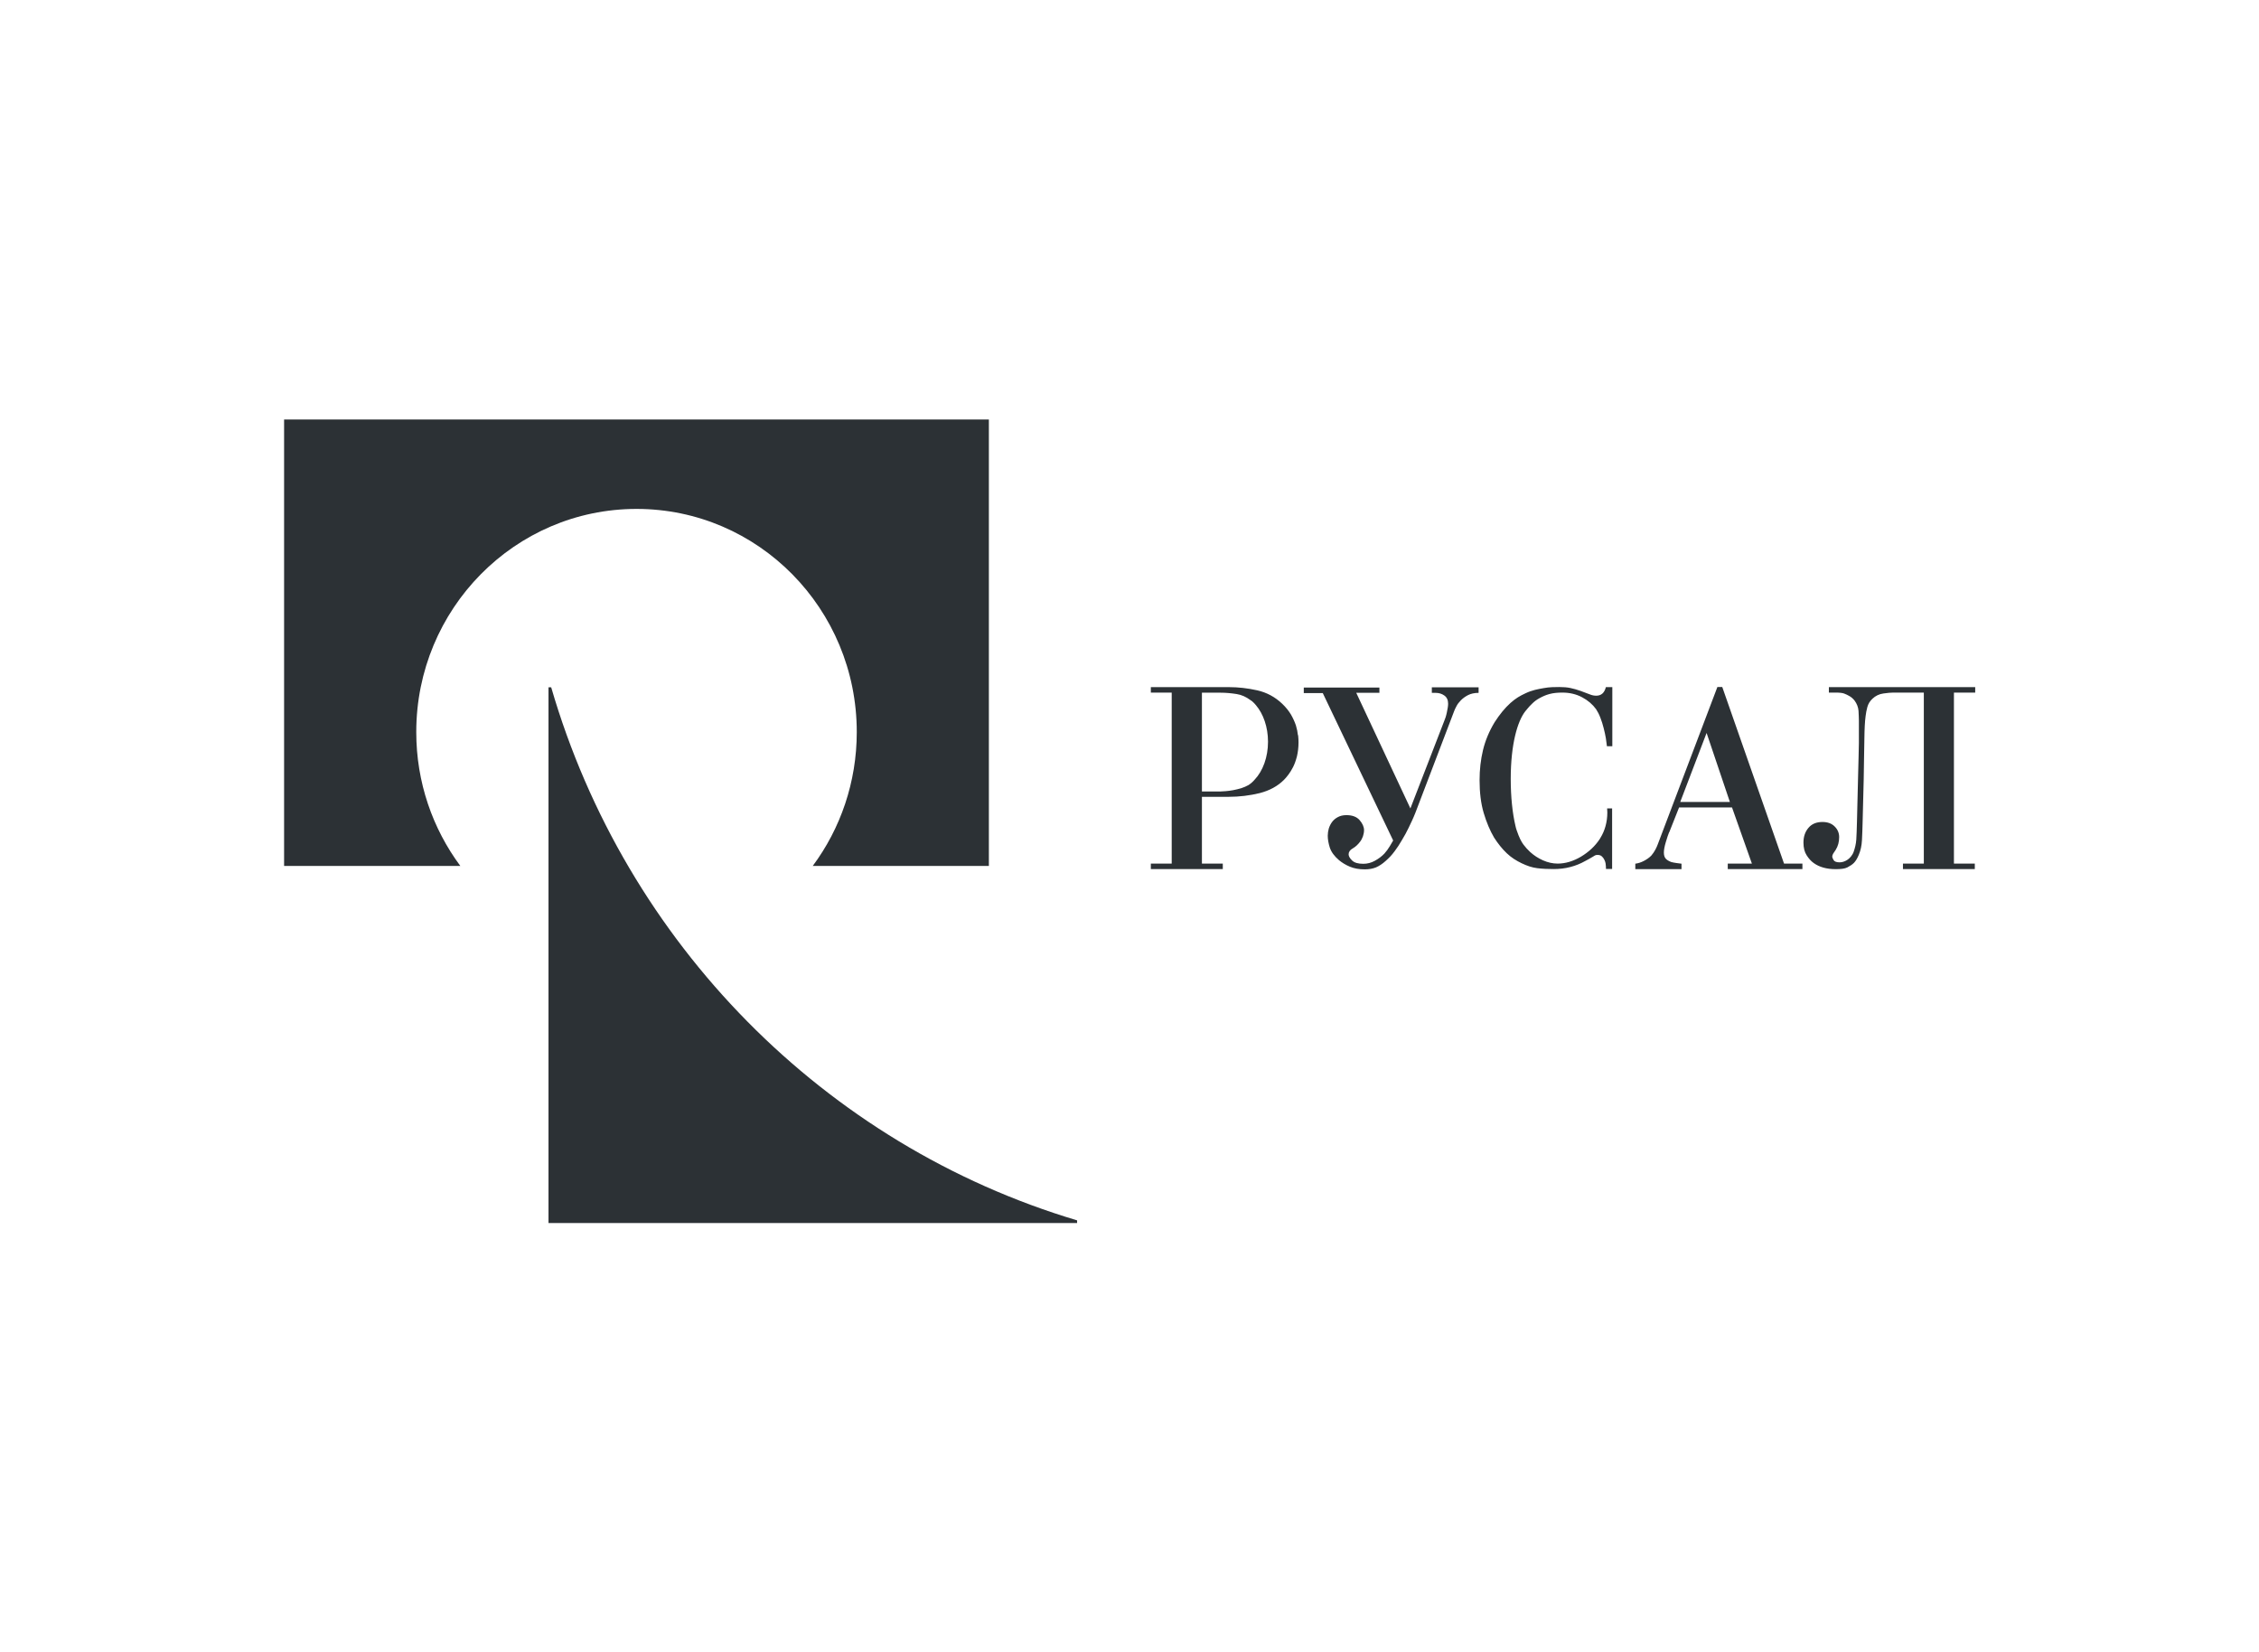
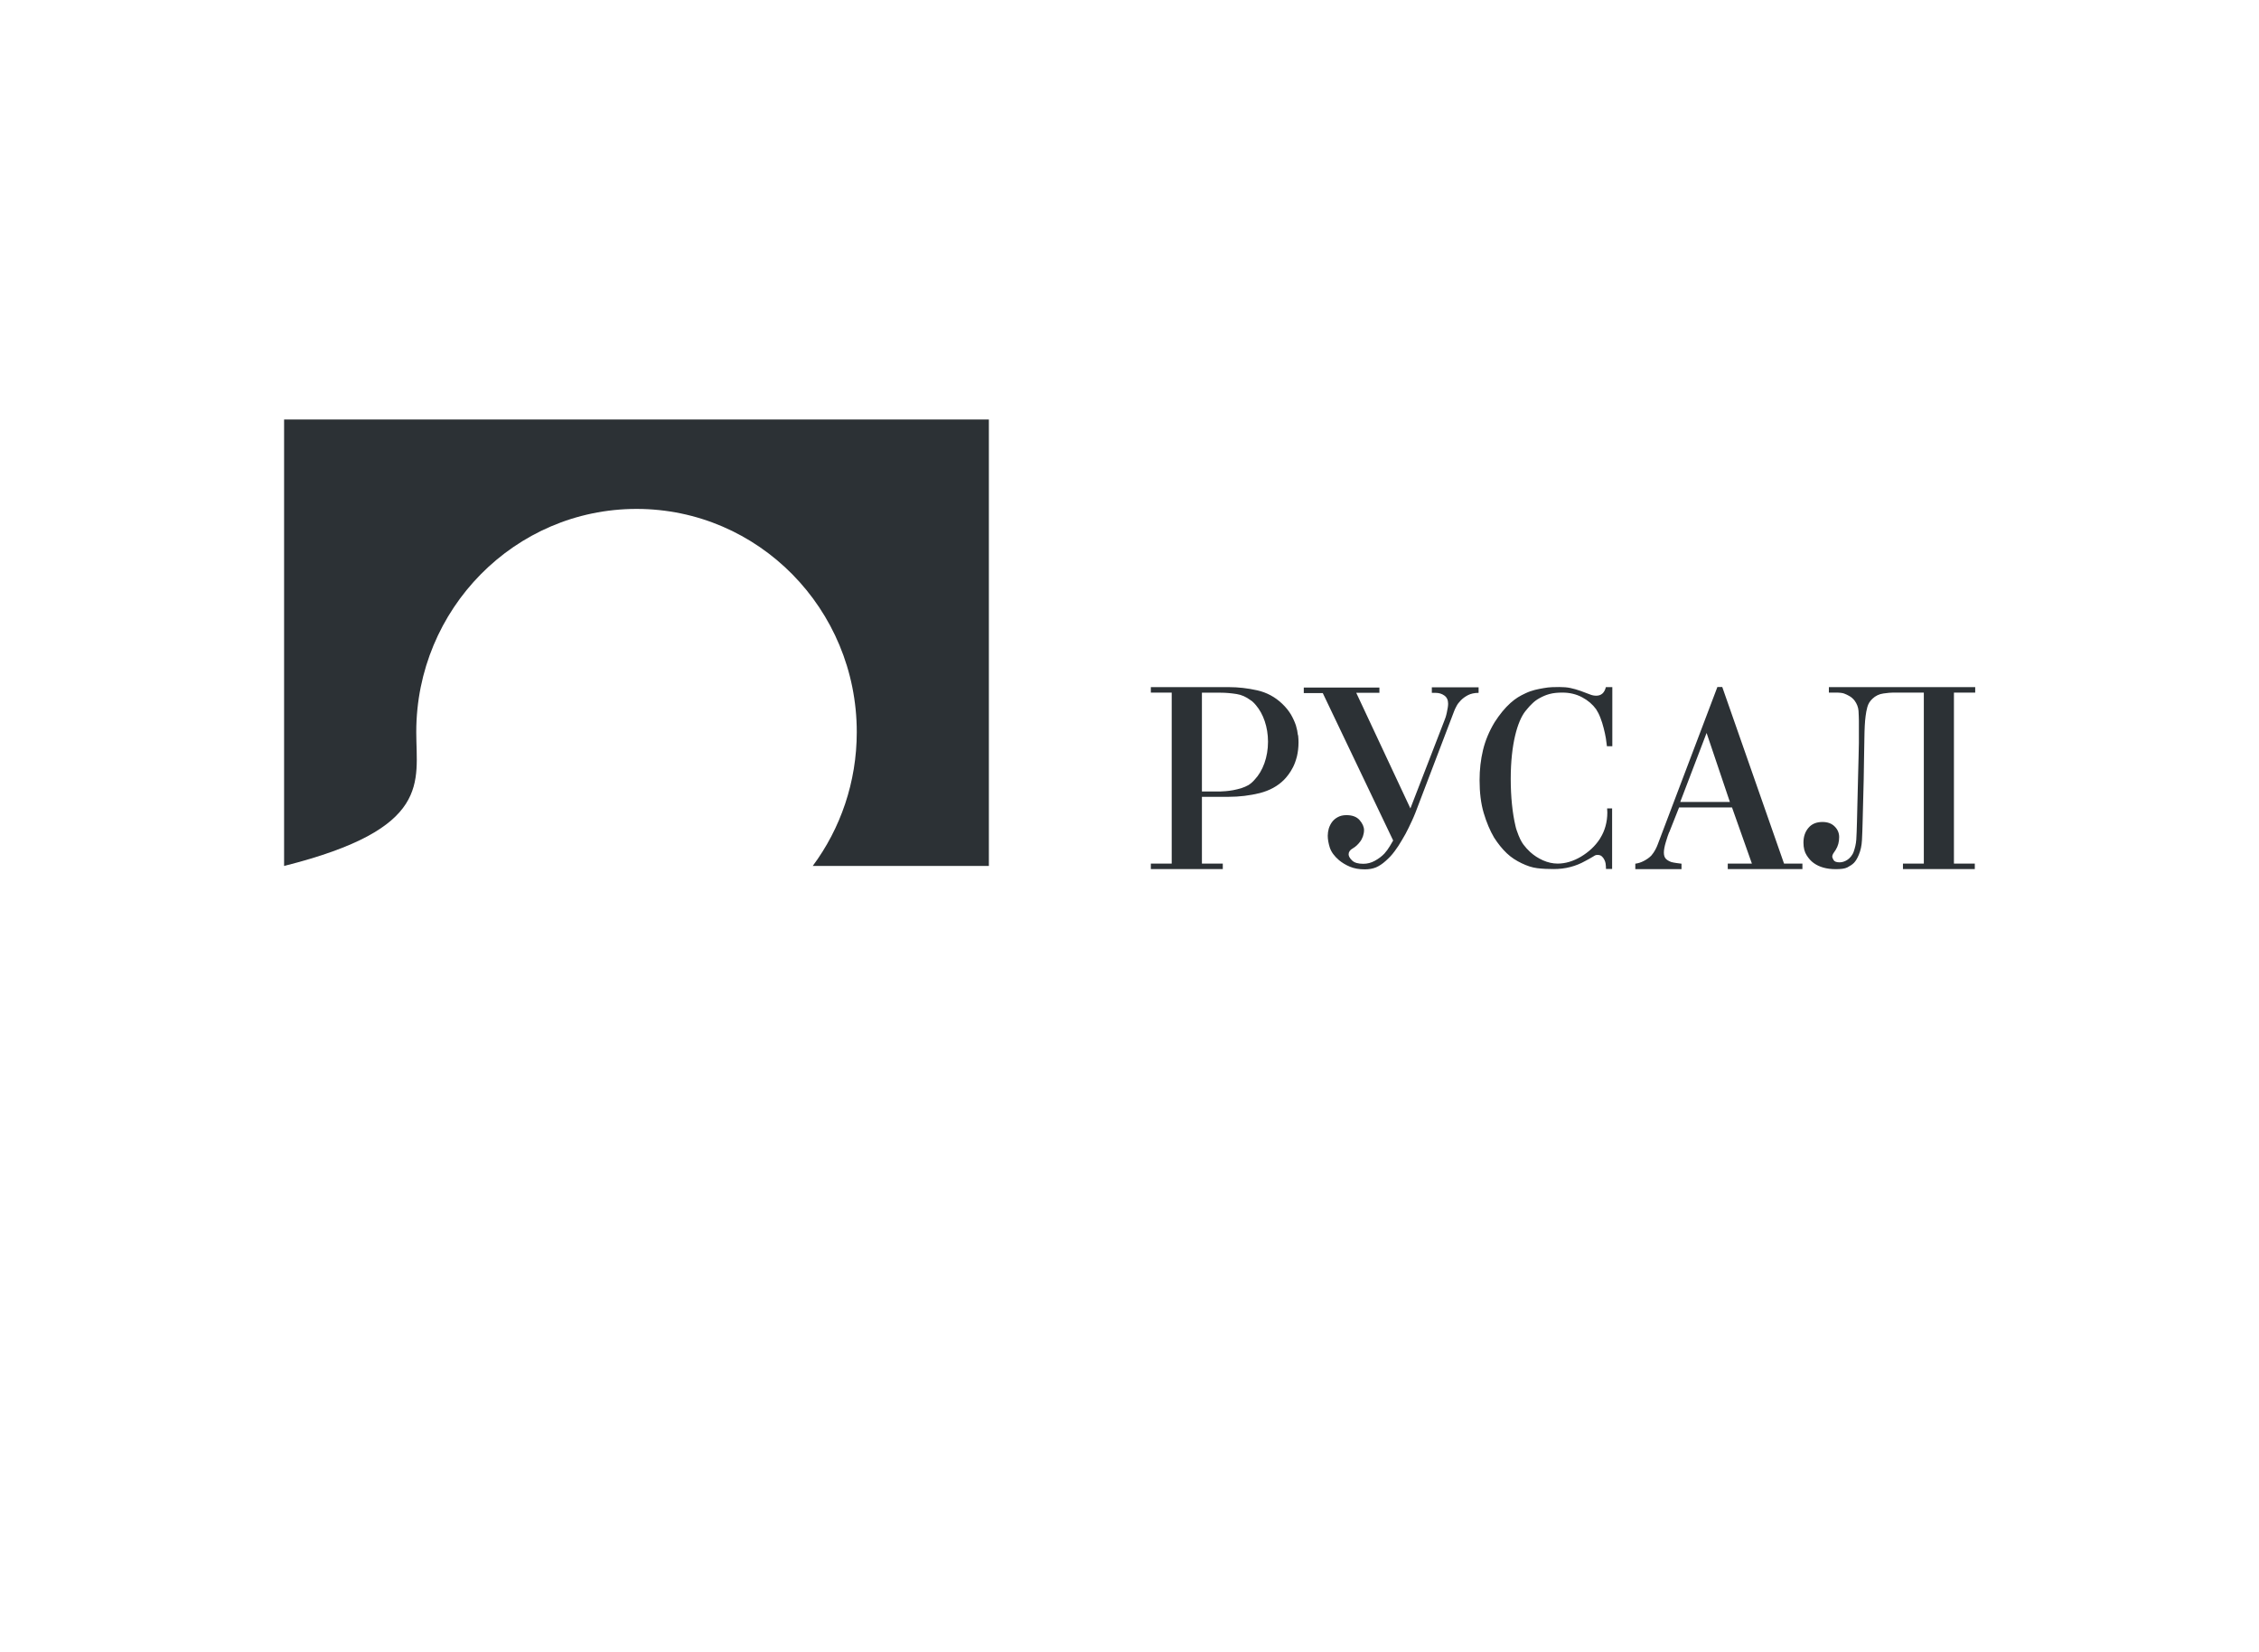
<svg xmlns="http://www.w3.org/2000/svg" width="67" height="49" viewBox="0 0 67 49" fill="none">
-   <path fill-rule="evenodd" clip-rule="evenodd" d="M29.329 12.44H8.426V25.68H13.653C12.831 24.572 12.346 23.199 12.346 21.71C12.346 18.055 15.271 15.092 18.88 15.092C22.49 15.092 25.411 18.055 25.411 21.71C25.411 23.199 24.926 24.575 24.105 25.68H29.329V12.44Z" fill="#2C3135" />
-   <path fill-rule="evenodd" clip-rule="evenodd" d="M16.348 20.383H16.268V36.27H31.946V36.19C24.459 33.955 18.556 27.972 16.348 20.383Z" fill="#2C3135" />
+   <path fill-rule="evenodd" clip-rule="evenodd" d="M29.329 12.44H8.426V25.68C12.831 24.572 12.346 23.199 12.346 21.71C12.346 18.055 15.271 15.092 18.88 15.092C22.49 15.092 25.411 18.055 25.411 21.71C25.411 23.199 24.926 24.575 24.105 25.68H29.329V12.44Z" fill="#2C3135" />
  <path fill-rule="evenodd" clip-rule="evenodd" d="M49.504 24.682C49.478 24.748 49.444 24.844 49.407 24.971C49.369 25.098 49.349 25.203 49.349 25.283C49.349 25.361 49.367 25.419 49.401 25.46C49.435 25.5 49.492 25.535 49.569 25.564C49.612 25.576 49.663 25.584 49.72 25.593C49.777 25.602 49.826 25.607 49.872 25.613V25.775H48.502V25.613C48.588 25.602 48.673 25.575 48.759 25.529C48.842 25.486 48.916 25.434 48.976 25.373C49.024 25.318 49.064 25.257 49.098 25.194C49.13 25.13 49.153 25.084 49.164 25.049L50.936 20.374H51.081L52.913 25.61H53.458V25.772H51.244V25.61H51.96L51.37 23.945H49.8L49.509 24.679L49.504 24.682ZM50.616 21.736L49.834 23.783H51.307L50.616 21.736ZM58.571 20.539H57.952V25.61H58.571V25.772H56.44V25.61H57.059V20.539H56.154C56.083 20.539 55.986 20.547 55.861 20.565C55.735 20.582 55.627 20.634 55.535 20.721C55.458 20.793 55.41 20.874 55.384 20.967C55.361 21.059 55.341 21.149 55.333 21.23C55.321 21.317 55.313 21.415 55.307 21.522C55.301 21.629 55.298 21.756 55.296 21.901C55.296 22.045 55.29 22.219 55.287 22.415C55.284 22.612 55.279 22.843 55.276 23.106L55.244 24.367C55.239 24.569 55.233 24.751 55.224 24.916C55.216 25.078 55.184 25.223 55.13 25.35C55.087 25.454 55.039 25.535 54.985 25.59C54.93 25.645 54.868 25.68 54.791 25.723C54.711 25.763 54.594 25.775 54.443 25.775C54.177 25.775 53.96 25.714 53.792 25.593C53.715 25.538 53.647 25.463 53.584 25.364C53.521 25.269 53.489 25.142 53.489 24.988C53.489 24.812 53.538 24.665 53.638 24.549C53.735 24.433 53.875 24.376 54.052 24.376C54.203 24.376 54.325 24.419 54.414 24.509C54.502 24.595 54.548 24.702 54.548 24.824C54.548 24.968 54.514 25.093 54.445 25.203C54.42 25.24 54.394 25.278 54.374 25.309C54.354 25.341 54.343 25.373 54.343 25.399C54.343 25.425 54.357 25.463 54.383 25.506C54.408 25.549 54.468 25.573 54.559 25.573C54.637 25.573 54.711 25.549 54.785 25.503C54.859 25.457 54.942 25.364 54.979 25.257C55.016 25.15 55.047 25.032 55.056 24.896C55.065 24.76 55.07 24.584 55.076 24.37L55.107 23.109C55.113 22.834 55.119 22.612 55.124 22.441C55.13 22.271 55.133 22.138 55.133 22.037V21.369C55.133 21.288 55.127 21.189 55.122 21.079C55.113 20.97 55.073 20.868 55.005 20.776C54.962 20.721 54.913 20.678 54.859 20.646C54.805 20.614 54.751 20.588 54.697 20.568C54.642 20.547 54.557 20.539 54.437 20.539H54.243V20.377H58.583V20.539H58.571ZM40.909 20.545H40.225L41.831 23.974L42.835 21.38C42.861 21.32 42.89 21.236 42.912 21.129C42.935 21.022 42.95 20.935 42.95 20.868C42.95 20.759 42.912 20.678 42.838 20.626C42.764 20.573 42.678 20.547 42.581 20.547H42.467V20.383H43.854V20.547C43.728 20.547 43.626 20.571 43.54 20.614C43.457 20.657 43.386 20.709 43.329 20.767C43.272 20.825 43.226 20.883 43.195 20.947C43.163 21.007 43.141 21.053 43.129 21.088L41.979 24.104C41.914 24.269 41.842 24.416 41.78 24.546C41.717 24.676 41.66 24.783 41.58 24.913C41.497 25.052 41.452 25.127 41.366 25.24C41.269 25.37 41.215 25.425 41.1 25.529C41.001 25.619 40.904 25.682 40.809 25.723C40.715 25.761 40.604 25.781 40.478 25.781C40.31 25.781 40.165 25.755 40.039 25.703C39.914 25.651 39.805 25.584 39.714 25.509C39.571 25.387 39.483 25.263 39.44 25.133C39.4 25.003 39.38 24.887 39.38 24.783C39.38 24.711 39.391 24.639 39.411 24.569C39.434 24.497 39.466 24.433 39.508 24.376C39.551 24.318 39.608 24.269 39.68 24.231C39.751 24.193 39.834 24.173 39.934 24.173C40.108 24.173 40.239 24.222 40.325 24.321C40.41 24.419 40.456 24.52 40.456 24.618C40.456 24.679 40.444 24.74 40.424 24.801C40.401 24.861 40.376 24.913 40.342 24.957C40.276 25.046 40.202 25.113 40.122 25.159C40.039 25.205 39.999 25.266 39.999 25.335C39.999 25.39 40.033 25.451 40.102 25.518C40.17 25.584 40.279 25.616 40.433 25.616C40.553 25.616 40.67 25.587 40.778 25.526C40.889 25.466 40.984 25.393 41.061 25.312C41.12 25.246 41.175 25.171 41.223 25.09C41.272 25.006 41.306 24.951 41.32 24.925L39.232 20.553H38.669V20.389H40.912V20.553L40.909 20.545ZM38.495 21.802C38.487 21.716 38.467 21.617 38.436 21.513C38.401 21.409 38.353 21.302 38.29 21.192C38.224 21.082 38.139 20.975 38.03 20.871C37.819 20.669 37.571 20.536 37.289 20.472C37.006 20.409 36.727 20.377 36.45 20.377H34.133V20.539H34.752V25.61H34.133V25.772H36.267V25.61H35.648V23.63H36.438C36.758 23.63 37.066 23.592 37.36 23.52C37.654 23.445 37.893 23.314 38.079 23.129C38.116 23.092 38.162 23.04 38.21 22.976C38.259 22.913 38.307 22.834 38.353 22.745C38.398 22.655 38.436 22.548 38.467 22.427C38.495 22.305 38.513 22.169 38.513 22.016C38.513 21.961 38.51 21.889 38.501 21.802H38.495ZM37.217 23.115C37.166 23.176 37.109 23.228 37.032 23.28C36.966 23.317 36.892 23.349 36.812 23.375C36.729 23.398 36.652 23.419 36.572 23.433C36.492 23.448 36.421 23.456 36.353 23.462C36.284 23.468 36.236 23.471 36.201 23.471H35.648V20.542H36.201C36.353 20.542 36.513 20.556 36.678 20.582C36.824 20.605 36.958 20.666 37.083 20.759C37.092 20.767 37.103 20.773 37.112 20.779C37.12 20.785 37.129 20.79 37.137 20.796C37.18 20.834 37.22 20.874 37.252 20.915C37.468 21.169 37.608 21.559 37.608 21.996C37.608 22.456 37.454 22.863 37.217 23.115ZM47.826 20.377H47.629C47.586 20.547 47.492 20.631 47.343 20.631C47.284 20.631 47.221 20.62 47.158 20.594C47.093 20.571 47.001 20.536 46.881 20.49C46.773 20.452 46.673 20.423 46.576 20.403C46.482 20.383 46.371 20.374 46.248 20.374C46.125 20.374 45.951 20.374 45.786 20.406C45.62 20.435 45.44 20.466 45.246 20.559C45.075 20.64 44.964 20.701 44.798 20.848C44.633 20.996 44.479 21.186 44.331 21.415C44.168 21.684 44.054 21.958 43.985 22.242C43.917 22.525 43.883 22.823 43.883 23.135C43.883 23.502 43.922 23.826 44.005 24.107C44.088 24.387 44.191 24.63 44.313 24.838C44.428 25.017 44.553 25.174 44.69 25.304C44.827 25.434 44.972 25.523 45.129 25.599C45.292 25.677 45.435 25.726 45.592 25.746C45.751 25.766 45.92 25.772 46.077 25.772C46.256 25.772 46.422 25.752 46.576 25.711C46.73 25.671 46.876 25.613 47.013 25.535C47.095 25.492 47.169 25.451 47.235 25.411C47.304 25.373 47.309 25.353 47.381 25.353C47.435 25.353 47.478 25.367 47.506 25.393C47.538 25.419 47.56 25.451 47.58 25.489C47.6 25.526 47.612 25.561 47.62 25.602C47.629 25.639 47.632 25.752 47.632 25.769H47.814V23.974H47.666C47.666 24.014 47.672 24.055 47.672 24.095C47.672 24.381 47.595 24.642 47.469 24.844C47.463 24.855 47.455 24.867 47.449 24.879C47.309 25.093 47.121 25.266 46.89 25.405C46.659 25.541 46.428 25.61 46.199 25.61C46.054 25.61 45.908 25.578 45.76 25.512C45.614 25.445 45.503 25.373 45.386 25.269C45.315 25.205 45.241 25.122 45.184 25.046C45.118 24.954 45.064 24.855 44.984 24.624C44.97 24.581 44.955 24.535 44.947 24.491C44.858 24.115 44.807 23.63 44.807 23.098C44.807 22.062 45.01 21.386 45.238 21.094C45.249 21.077 45.283 21.036 45.298 21.022C45.335 20.973 45.392 20.915 45.452 20.857C45.512 20.799 45.572 20.753 45.657 20.706C45.757 20.652 45.837 20.614 45.954 20.582C46.068 20.55 46.202 20.539 46.339 20.539C46.556 20.539 46.75 20.585 46.924 20.678C47.098 20.77 47.235 20.889 47.338 21.03C47.386 21.103 47.429 21.186 47.466 21.285C47.503 21.383 47.538 21.484 47.563 21.591C47.592 21.698 47.612 21.799 47.629 21.895C47.643 21.99 47.654 22.068 47.66 22.129H47.82V20.377H47.826Z" fill="#2C3135" />
</svg>